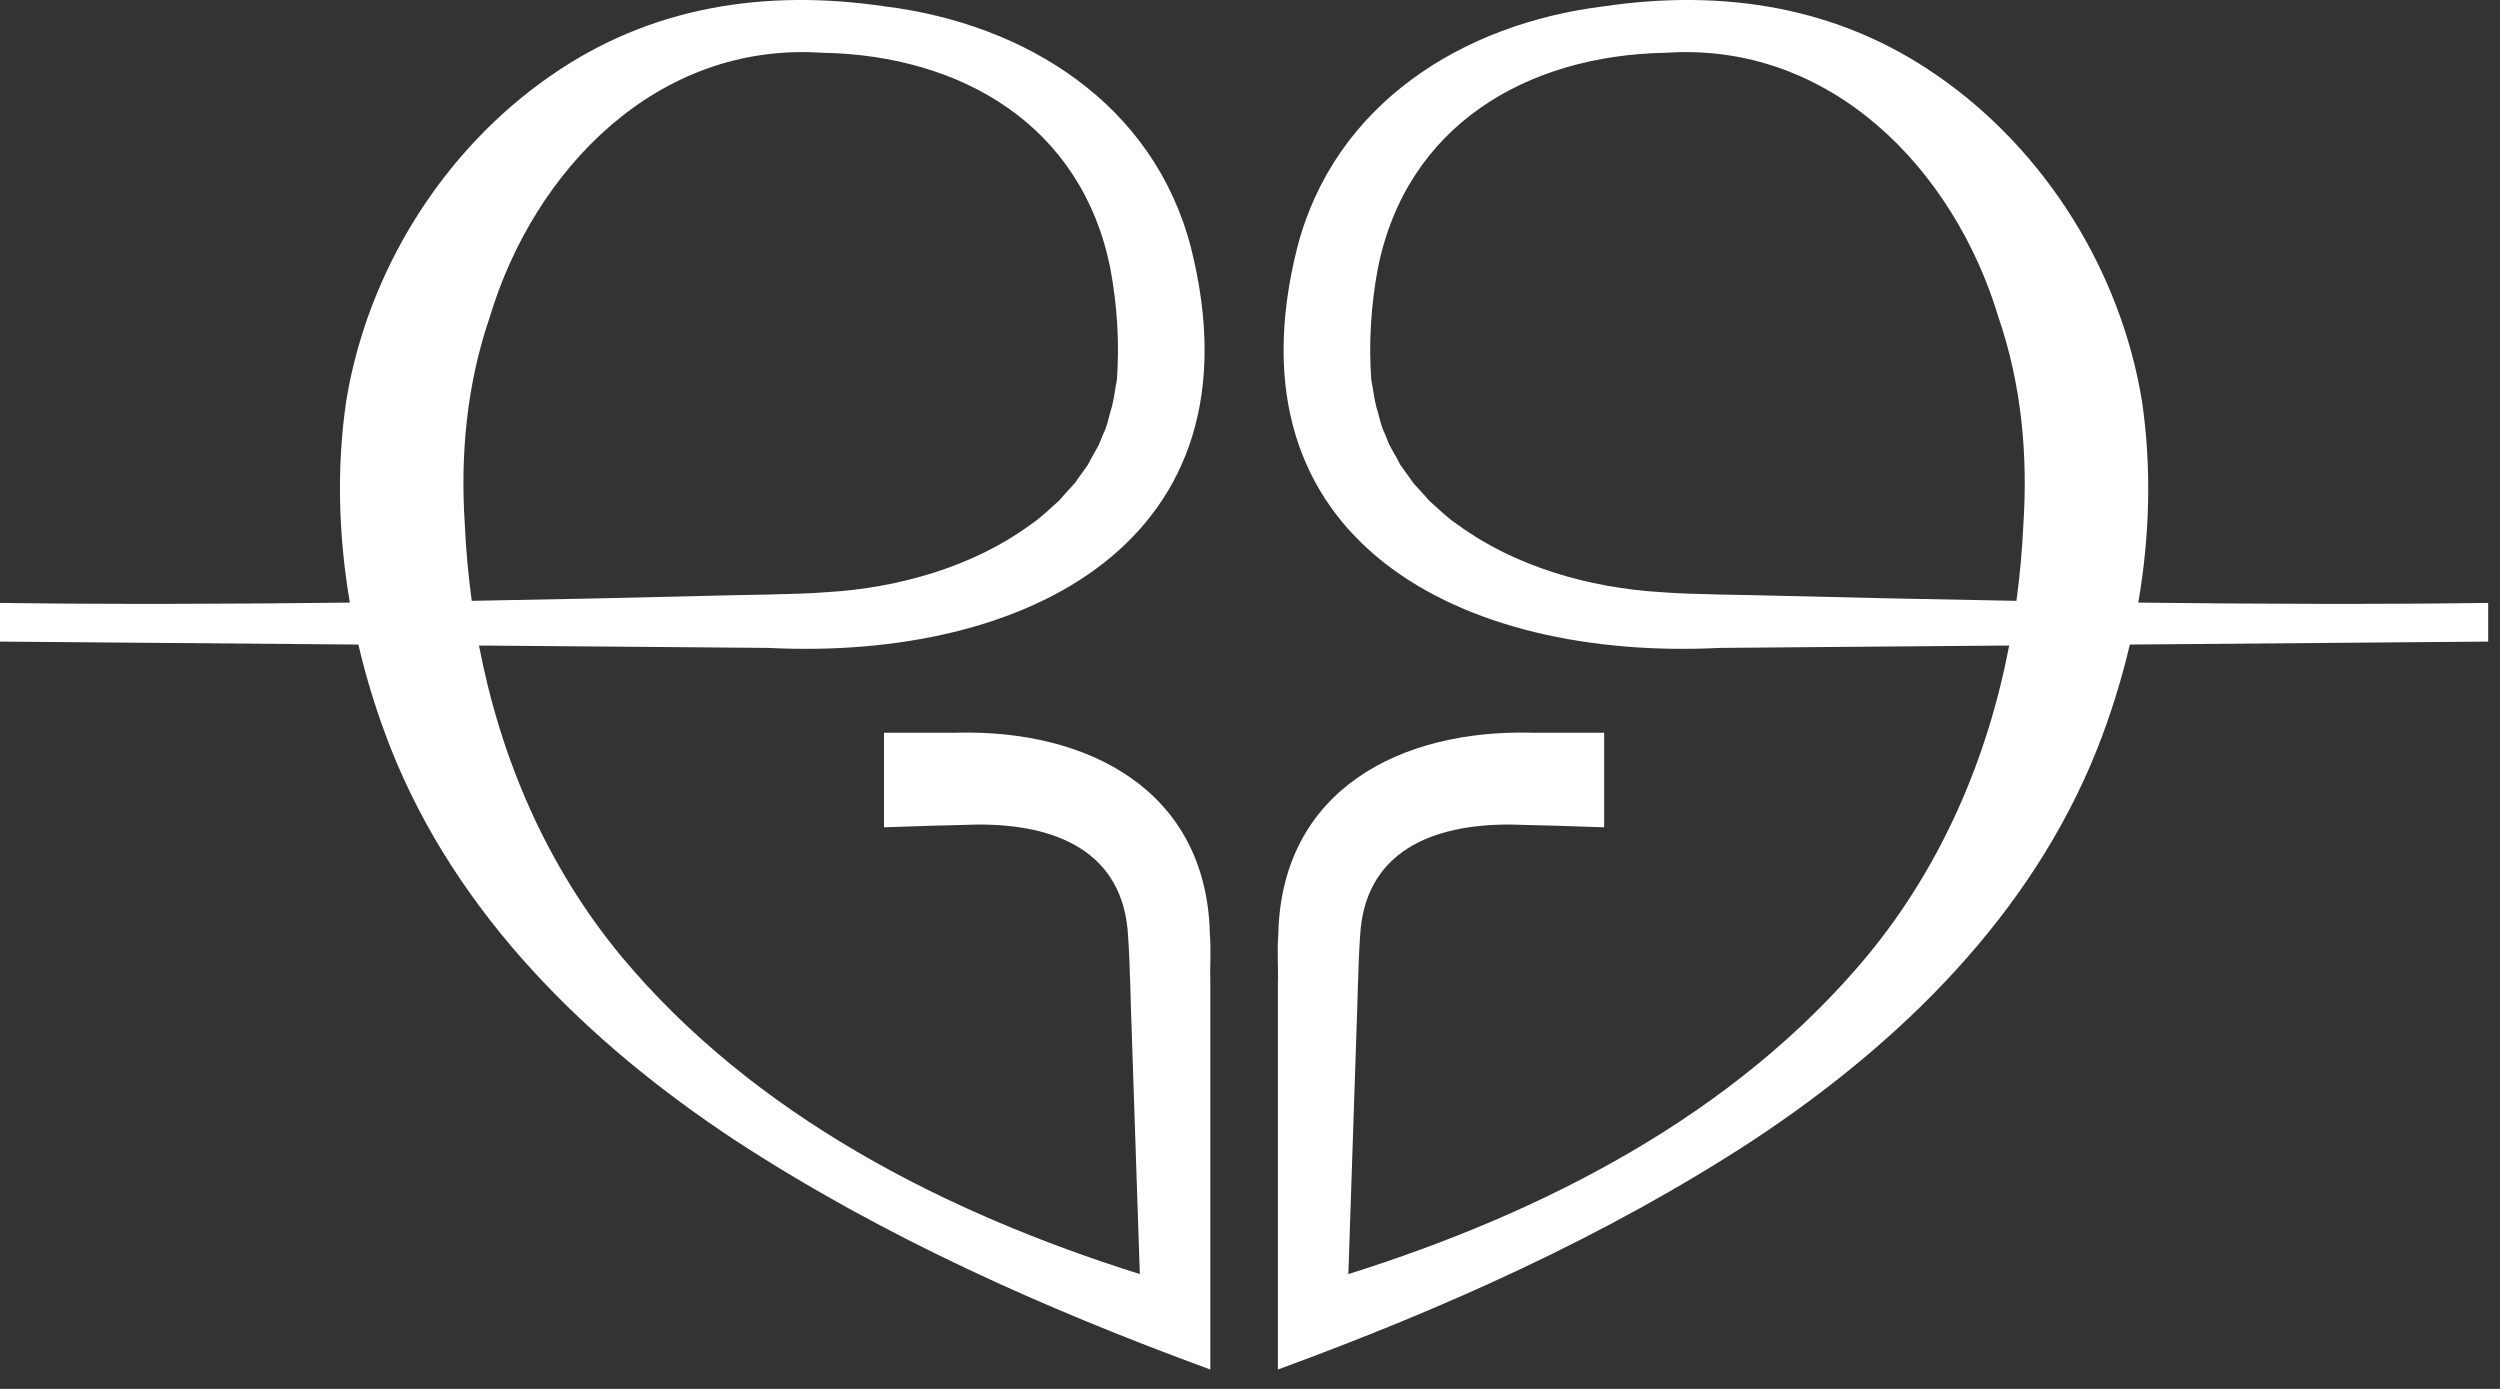
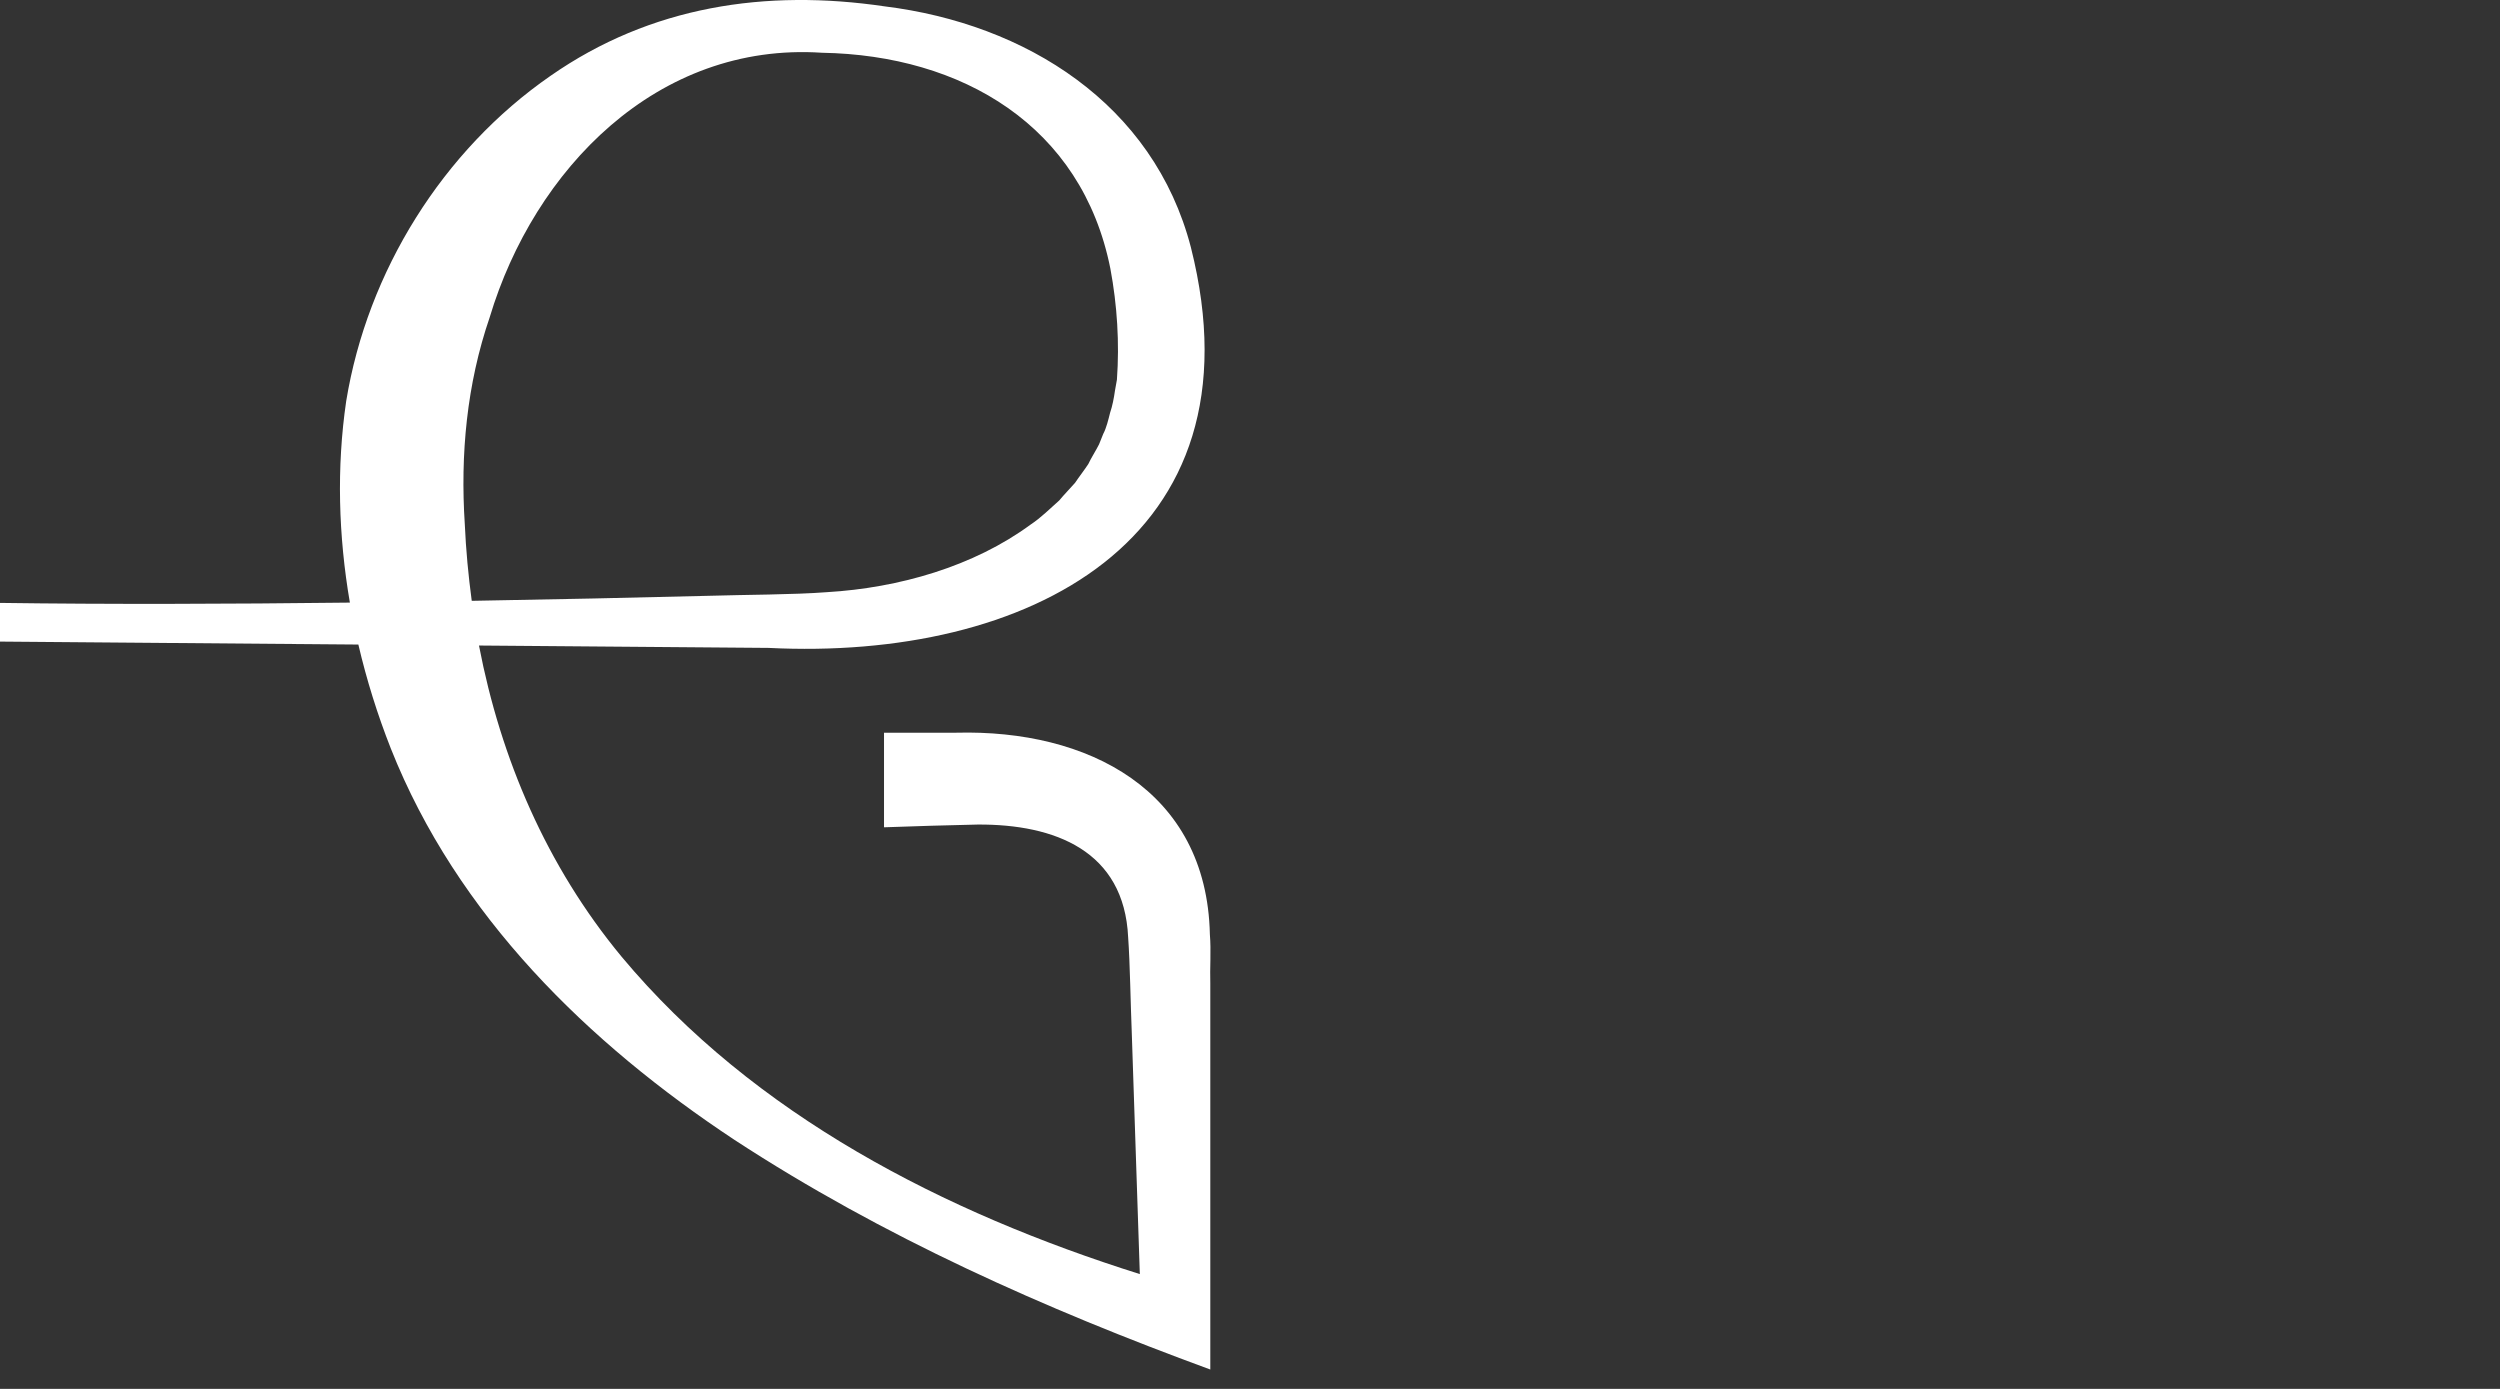
<svg xmlns="http://www.w3.org/2000/svg" width="99" height="55" viewBox="0 0 99 55" fill="none">
  <rect x="0" y="0" width="99" height="55" fill="#333333" stroke="none" />
  <path d="M47.911 37.001C47.788 31.272 43.058 28.88 37.868 29.015C37.261 29.015 35.634 29.014 35.007 29.015V32.761C36.051 32.721 37.695 32.674 38.721 32.652C41.768 32.636 44.518 33.689 44.675 37.12C44.749 38.144 44.772 39.801 44.817 40.866C44.883 42.879 45.036 47.418 45.137 50.454C37.41 48.021 29.856 44.164 24.615 37.885C21.646 34.297 19.827 30.043 18.968 25.563C21.109 25.581 28.952 25.645 30.437 25.657C40.609 26.169 50.097 21.447 47.16 9.798C45.683 4.107 40.612 0.944 35.039 0.253C30.326 -0.443 25.766 0.239 21.798 3.005C17.531 5.96 14.55 10.749 13.71 15.881C13.324 18.517 13.402 21.222 13.855 23.863C9.054 23.92 4.266 23.935 0 23.875V25.407C0 25.407 8.979 25.481 14.191 25.524C14.519 26.928 14.951 28.306 15.475 29.637C18.096 36.245 23.288 41.307 29.09 45.142C34.959 48.977 41.373 51.829 47.928 54.233V52.309C47.926 48.775 47.93 42.445 47.928 38.959C47.907 38.332 47.965 37.657 47.911 37.001ZM18.406 20.76C18.225 17.994 18.484 15.213 19.393 12.562C21.152 6.71 26.025 1.655 32.553 2.089C38.084 2.184 42.846 4.975 43.971 10.64C44.241 12.084 44.335 13.578 44.23 15.036L44.151 15.479C44.113 15.756 44.05 16.082 43.959 16.348C43.892 16.61 43.816 16.944 43.687 17.185L43.523 17.594C43.419 17.808 43.195 18.159 43.098 18.374C42.966 18.58 42.707 18.915 42.573 19.119C42.404 19.314 42.109 19.617 41.946 19.818C41.601 20.124 41.209 20.513 40.822 20.766C38.56 22.432 35.599 23.281 32.745 23.45C31.438 23.552 29.451 23.55 28.099 23.593C25.146 23.667 21.95 23.737 18.681 23.793C18.546 22.789 18.451 21.776 18.406 20.76Z" fill="#fff" />
-   <path d="M84.677 23.863C85.13 21.222 85.208 18.517 84.822 15.881C83.982 10.749 81.001 5.96 76.734 3.005C72.766 0.239 68.206 -0.443 63.493 0.253C57.92 0.944 52.849 4.107 51.372 9.798C48.435 21.447 57.923 26.169 68.095 25.657C69.58 25.645 77.423 25.581 79.564 25.563C78.705 30.043 76.886 34.297 73.917 37.885C68.676 44.164 61.122 48.021 53.395 50.454C53.496 47.418 53.649 42.879 53.715 40.866C53.76 39.801 53.783 38.144 53.857 37.12C54.014 33.689 56.765 32.636 59.811 32.652C60.837 32.674 62.481 32.721 63.525 32.761V29.015C62.898 29.014 61.271 29.015 60.664 29.015C55.474 28.88 50.744 31.272 50.621 37.001C50.567 37.657 50.625 38.332 50.604 38.959C50.602 42.445 50.606 48.775 50.604 52.309V54.233C57.159 51.829 63.573 48.977 69.442 45.142C75.244 41.307 80.436 36.245 83.057 29.637C83.581 28.306 84.013 26.928 84.341 25.524C89.553 25.481 98.532 25.407 98.532 25.407V23.875C94.266 23.935 89.478 23.92 84.677 23.863ZM80.126 20.76C80.081 21.776 79.986 22.789 79.851 23.793C76.582 23.737 73.386 23.667 70.433 23.593C69.081 23.55 67.094 23.552 65.787 23.45C62.933 23.281 59.972 22.432 57.71 20.766C57.323 20.513 56.931 20.124 56.586 19.818C56.423 19.617 56.128 19.314 55.959 19.119C55.825 18.915 55.566 18.58 55.434 18.374C55.337 18.159 55.113 17.808 55.009 17.594L54.845 17.185C54.716 16.944 54.64 16.61 54.573 16.348C54.482 16.082 54.419 15.756 54.381 15.479L54.302 15.036C54.197 13.578 54.291 12.084 54.561 10.64C55.686 4.975 60.448 2.184 65.979 2.089C72.507 1.655 77.38 6.71 79.139 12.562C80.048 15.213 80.307 17.994 80.126 20.76Z" fill="#fff" />
</svg>